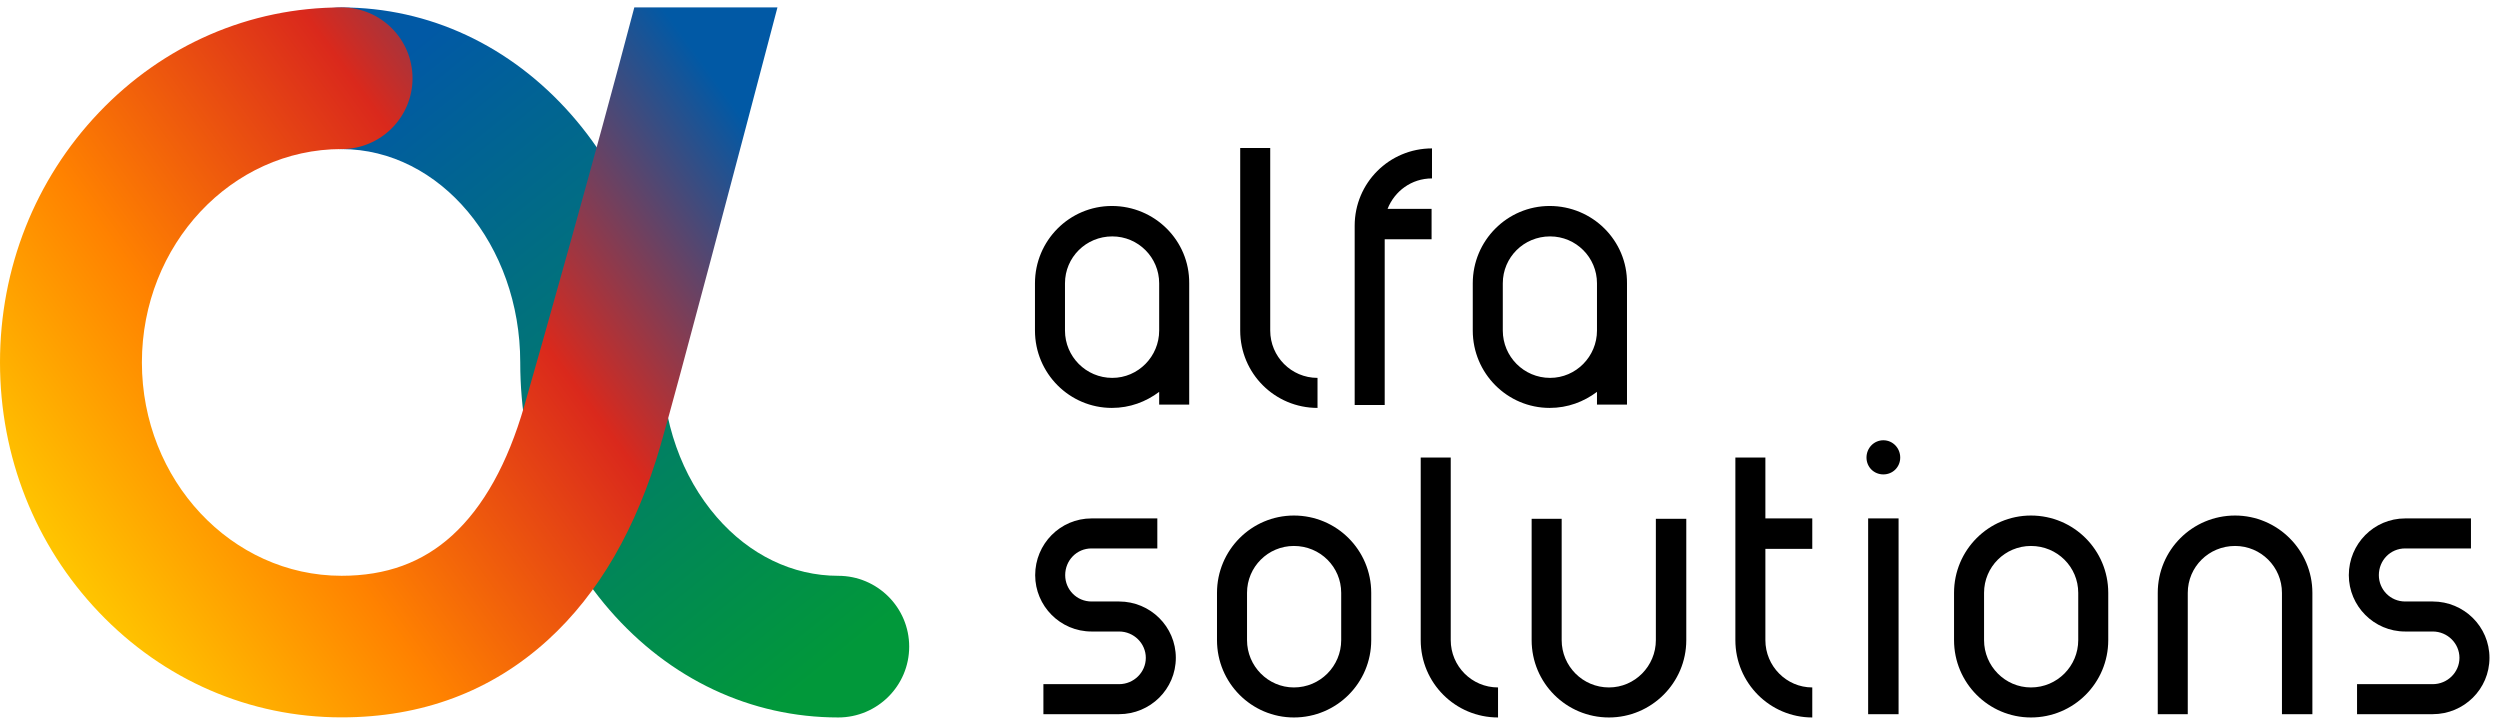
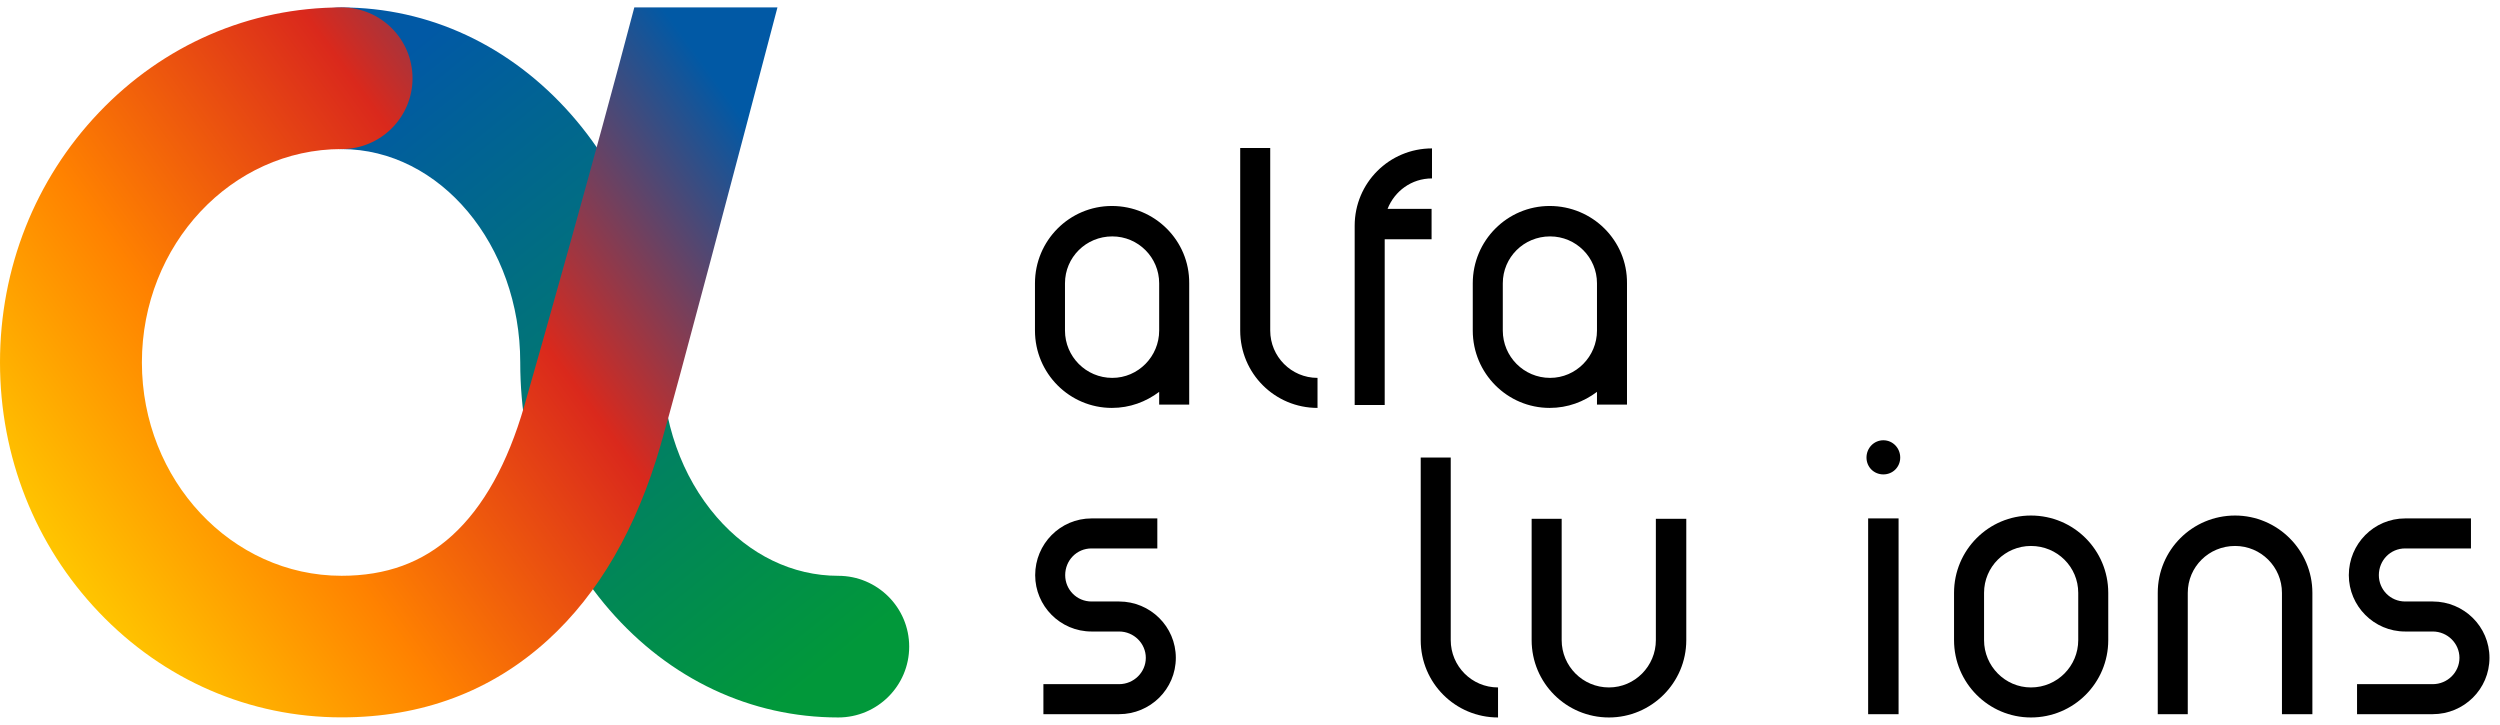
<svg xmlns="http://www.w3.org/2000/svg" width="169" height="49" viewBox="0 0 169 49" fill="none">
  <path d="M18.296 5.292C18.296 7.935 20.442 10.079 23.092 10.079C29.75 10.079 35.168 16.549 35.168 24.502C35.168 30.795 37.308 36.731 41.192 41.217C45.26 45.914 50.756 48.5 56.665 48.5C59.313 48.5 61.461 46.355 61.461 43.712C61.461 41.069 59.313 38.925 56.665 38.925C53.583 38.925 50.665 37.513 48.449 34.954C46.071 32.208 44.76 28.495 44.76 24.502C44.76 18.209 42.583 12.265 38.629 7.762C34.517 3.082 29.001 0.504 23.092 0.504C20.444 0.504 18.296 2.648 18.296 5.292Z" fill="url(#paint0_linear_2957_6441)" />
  <path d="M42.879 0.504C40.215 10.632 36.488 23.816 35.435 27.462C34.316 31.337 32.678 34.277 30.567 36.197C28.55 38.031 26.104 38.923 23.09 38.923C15.648 38.923 9.592 32.453 9.592 24.5C9.592 16.547 15.648 10.077 23.09 10.077C25.738 10.077 27.886 7.933 27.886 5.29C27.886 2.646 25.738 0.502 23.09 0.502C16.876 0.502 11.047 3.028 6.679 7.617C2.372 12.139 0 18.135 0 24.498C0 30.861 2.372 36.858 6.679 41.379C11.049 45.968 16.876 48.494 23.09 48.494C28.528 48.494 33.217 46.736 37.027 43.271C40.468 40.141 43.033 35.712 44.651 30.109C45.83 26.026 49.834 10.858 52.556 0.5H42.877L42.879 0.504Z" fill="url(#paint1_linear_2957_6441)" />
  <path d="M75.163 13.924C78.054 13.924 80.417 16.259 80.39 19.151V27.352H78.36V26.49C77.47 27.158 76.386 27.575 75.163 27.575C72.299 27.575 69.964 25.239 69.964 22.348V19.151C69.964 16.259 72.299 13.924 75.163 13.924ZM78.36 22.348V19.151C78.36 17.399 76.942 15.981 75.191 15.981C73.411 15.981 71.993 17.399 71.993 19.151V22.348C71.993 24.099 73.411 25.545 75.191 25.545C76.942 25.545 78.36 24.099 78.36 22.348Z" fill="black" />
  <path d="M85.867 22.348C85.867 24.099 87.285 25.545 89.064 25.545V27.575C86.173 27.575 83.838 25.239 83.838 22.348V10.004H85.867V22.348Z" fill="black" />
  <path d="M96.803 12.061C95.413 12.061 94.273 12.923 93.8 14.119H96.775V16.176H93.606V27.38H91.576V15.258C91.576 12.367 93.911 10.032 96.803 10.032V12.061Z" fill="black" />
  <path d="M104.758 13.924C107.65 13.924 110.013 16.259 109.985 19.151V27.352H107.956V26.49C107.066 27.158 105.982 27.575 104.758 27.575C101.895 27.575 99.559 25.239 99.559 22.348V19.151C99.559 16.259 101.895 13.924 104.758 13.924ZM107.956 22.348V19.151C107.956 17.399 106.538 15.981 104.786 15.981C103.007 15.981 101.589 17.399 101.589 19.151V22.348C101.589 24.099 103.007 25.545 104.786 25.545C106.538 25.545 107.956 24.099 107.956 22.348Z" fill="black" />
  <path d="M75.65 40.661C77.762 40.661 79.486 42.357 79.486 44.47C79.486 46.583 77.762 48.278 75.65 48.278H70.534V46.249H75.65C76.65 46.249 77.457 45.443 77.457 44.47C77.457 43.496 76.65 42.69 75.65 42.69H73.787C71.674 42.69 69.978 40.967 69.978 38.881C69.978 36.768 71.674 35.045 73.787 35.045H78.235V37.074H73.787C72.786 37.074 72.007 37.88 72.007 38.881C72.007 39.855 72.786 40.661 73.787 40.661H75.65Z" fill="black" />
-   <path d="M87.468 34.85C90.359 34.85 92.695 37.185 92.695 40.077V43.274C92.695 46.166 90.359 48.501 87.468 48.501C84.604 48.501 82.269 46.166 82.269 43.274V40.077C82.269 37.185 84.604 34.85 87.468 34.85ZM90.665 43.274V40.077C90.665 38.325 89.247 36.907 87.468 36.907C85.716 36.907 84.299 38.325 84.299 40.077V43.274C84.299 45.026 85.716 46.471 87.468 46.471C89.247 46.471 90.665 45.026 90.665 43.274Z" fill="black" />
  <path d="M98.07 43.274C98.07 45.026 99.488 46.471 101.267 46.471V48.501C98.376 48.501 96.04 46.166 96.04 43.274V30.93H98.07V43.274Z" fill="black" />
  <path d="M111.936 35.072H113.993V43.274C113.993 46.166 111.63 48.501 108.766 48.501C105.875 48.501 103.539 46.166 103.539 43.274V35.072H105.569V43.274C105.569 45.026 106.987 46.471 108.766 46.471C110.518 46.471 111.936 45.026 111.936 43.274V35.072Z" fill="black" />
-   <path d="M122.51 37.102H119.34V43.274C119.34 45.026 120.758 46.471 122.51 46.471V48.501C119.646 48.501 117.311 46.166 117.311 43.274V30.93H119.34V35.045H122.51V37.102Z" fill="black" />
  <path d="M128.344 48.278H126.286V35.045H128.344V48.278ZM127.315 32.07C126.675 32.07 126.175 31.57 126.175 30.93C126.175 30.291 126.675 29.762 127.315 29.762C127.954 29.762 128.455 30.291 128.455 30.93C128.455 31.57 127.954 32.07 127.315 32.07Z" fill="black" />
  <path d="M137.292 34.85C140.183 34.85 142.518 37.185 142.518 40.077V43.274C142.518 46.166 140.183 48.501 137.292 48.501C134.428 48.501 132.093 46.166 132.093 43.274V40.077C132.093 37.185 134.428 34.85 137.292 34.85ZM140.489 43.274V40.077C140.489 38.325 139.071 36.907 137.292 36.907C135.54 36.907 134.122 38.325 134.122 40.077V43.274C134.122 45.026 135.54 46.471 137.292 46.471C139.071 46.471 140.489 45.026 140.489 43.274Z" fill="black" />
  <path d="M151.091 34.85C153.954 34.85 156.317 37.185 156.317 40.077V48.278H154.26V40.077C154.26 38.325 152.842 36.907 151.091 36.907C149.311 36.907 147.893 38.325 147.893 40.077V48.278H145.864V40.077C145.864 37.185 148.199 34.85 151.091 34.85Z" fill="black" />
  <path d="M164.452 40.661C166.565 40.661 168.288 42.357 168.288 44.47C168.288 46.583 166.565 48.278 164.452 48.278H159.336V46.249H164.452C165.453 46.249 166.259 45.443 166.259 44.47C166.259 43.496 165.453 42.69 164.452 42.69H162.589C160.476 42.69 158.78 40.967 158.78 38.881C158.78 36.768 160.476 35.045 162.589 35.045H167.037V37.074H162.589C161.588 37.074 160.81 37.88 160.81 38.881C160.81 39.855 161.588 40.661 162.589 40.661H164.452Z" fill="black" />
  <defs>
    <linearGradient id="paint0_linear_2957_6441" x1="24.112" y1="4.375" x2="58.054" y2="46.627" gradientUnits="userSpaceOnUse">
      <stop offset="0.026" stop-color="#0159A5" />
      <stop offset="0.954" stop-color="#01983A" />
    </linearGradient>
    <linearGradient id="paint1_linear_2957_6441" x1="54.681" y1="-0.792" x2="-15.414" y2="50.133" gradientUnits="userSpaceOnUse">
      <stop offset="0.101" stop-color="#0159A5" />
      <stop offset="0.33" stop-color="#DA291C" />
      <stop offset="0.557" stop-color="#FF8200" />
      <stop offset="0.768" stop-color="#FFD100" />
    </linearGradient>
  </defs>
</svg>